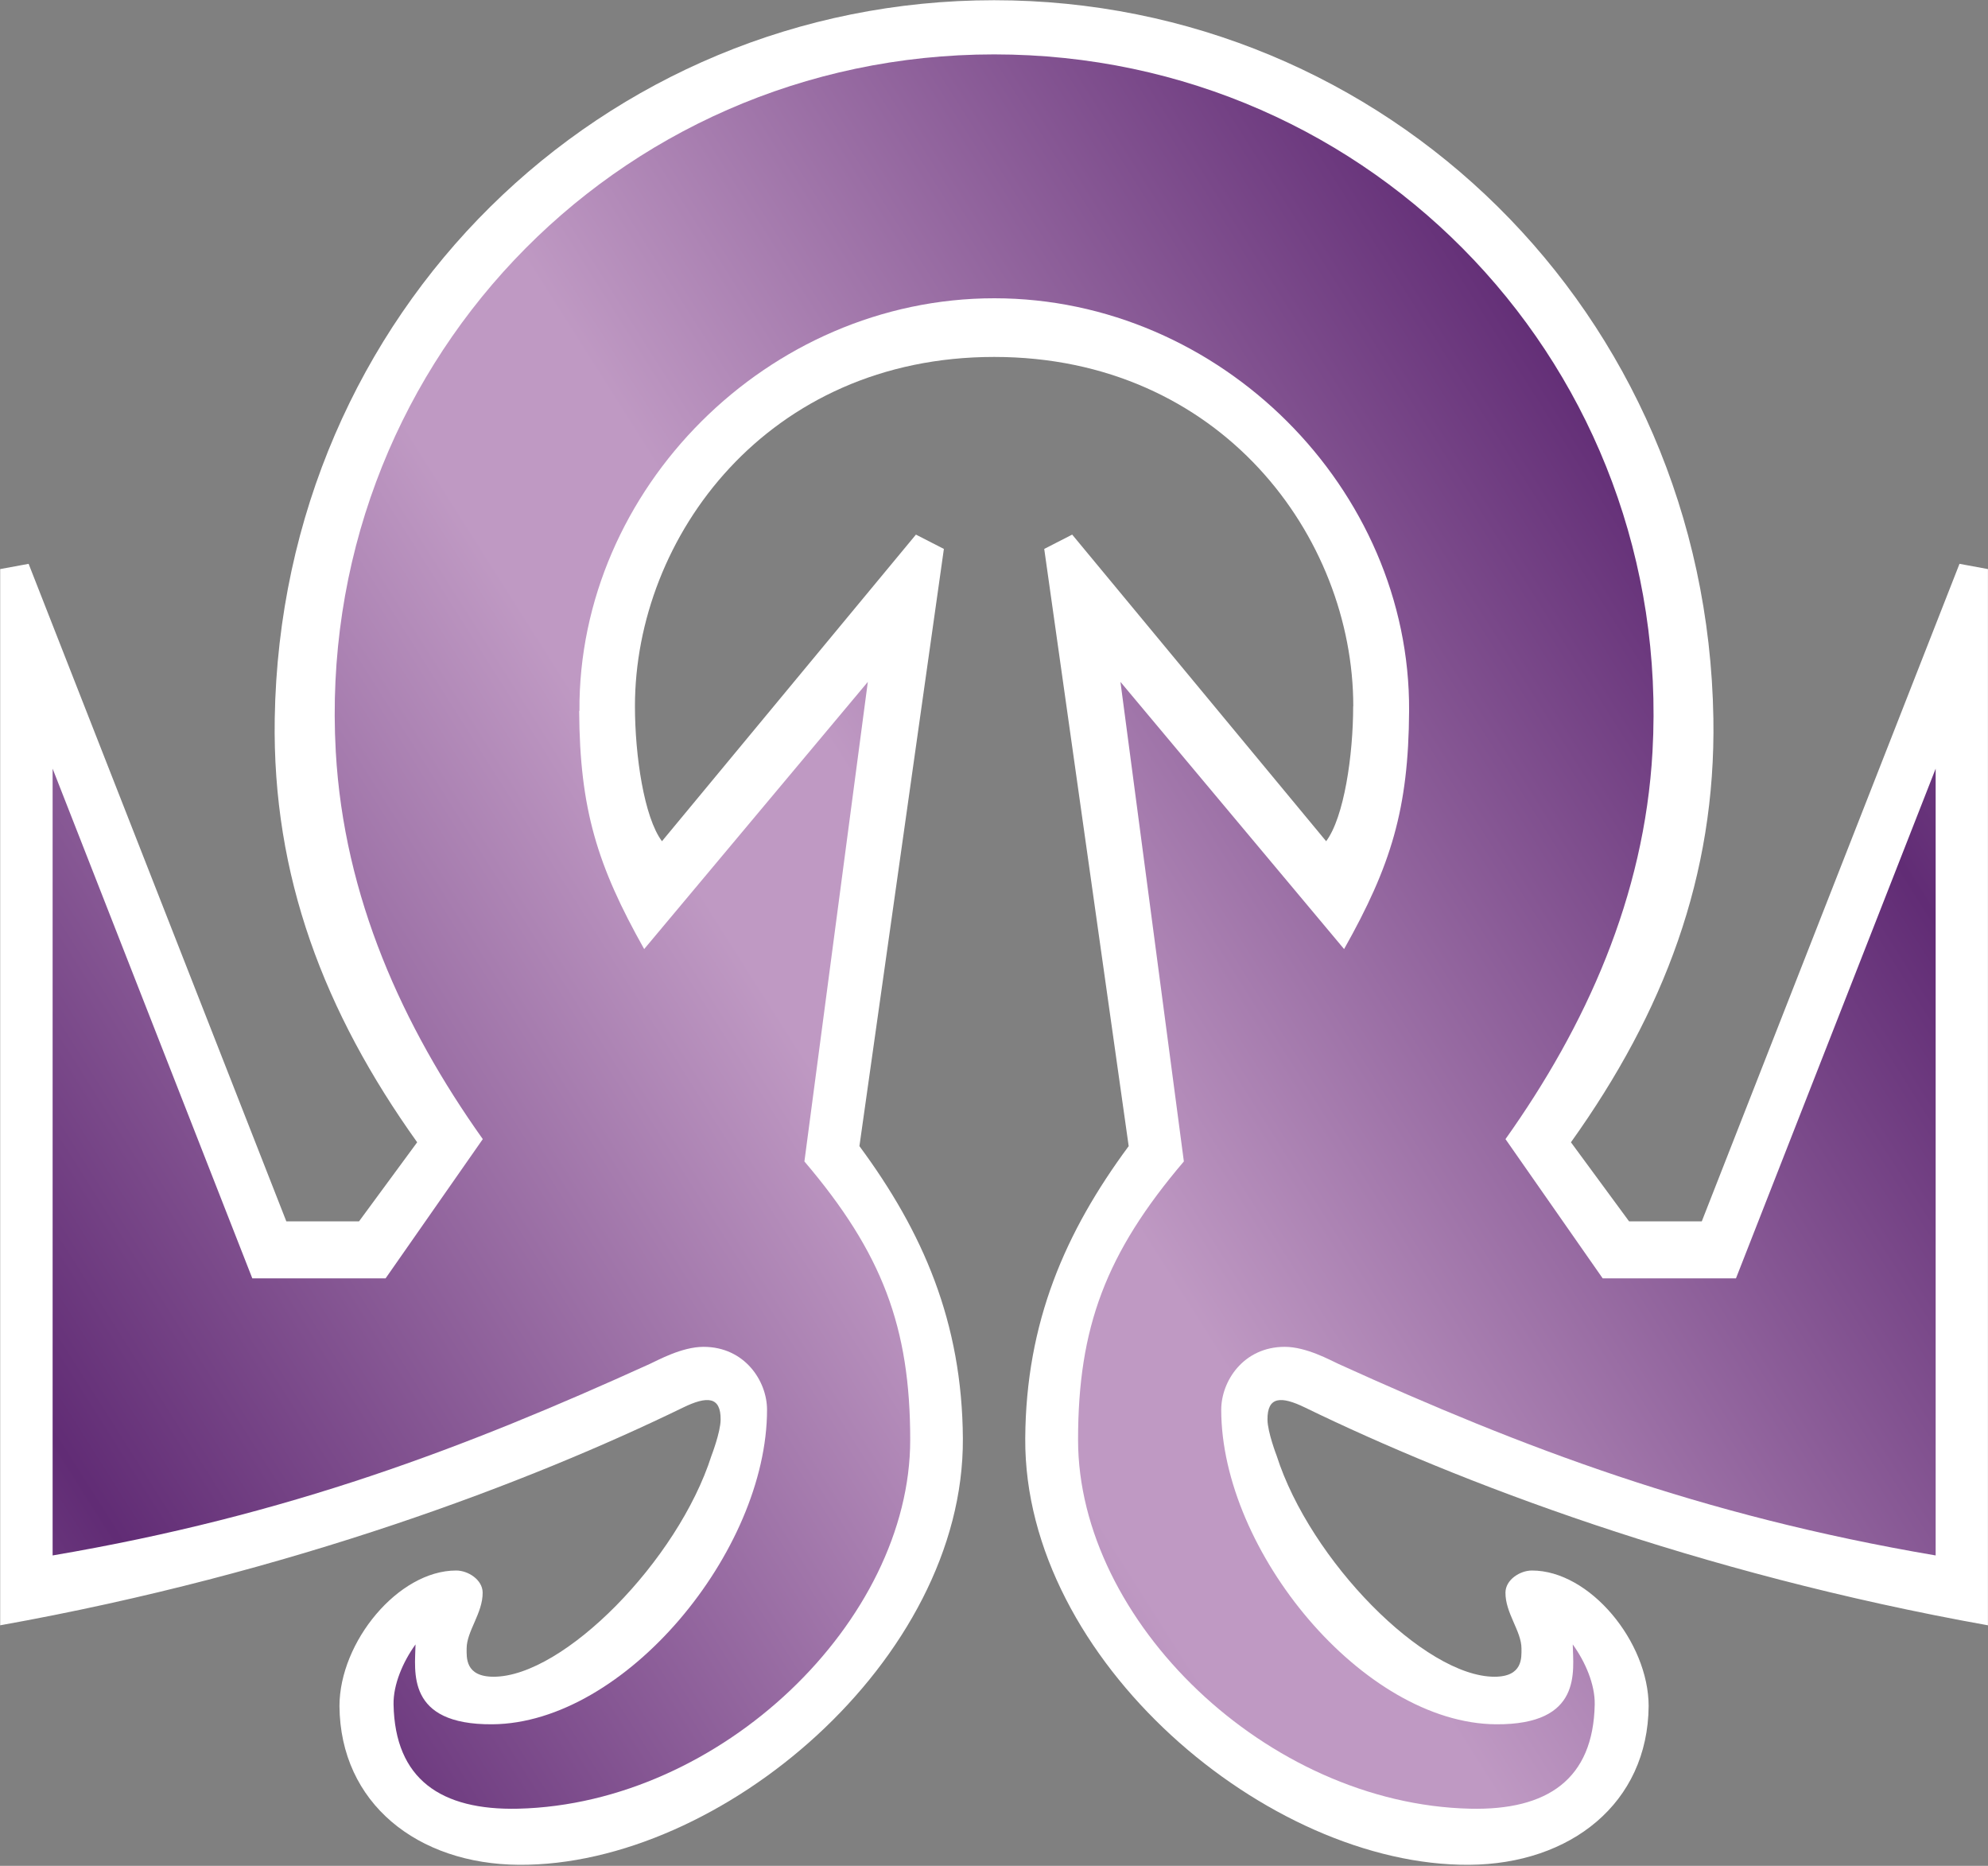
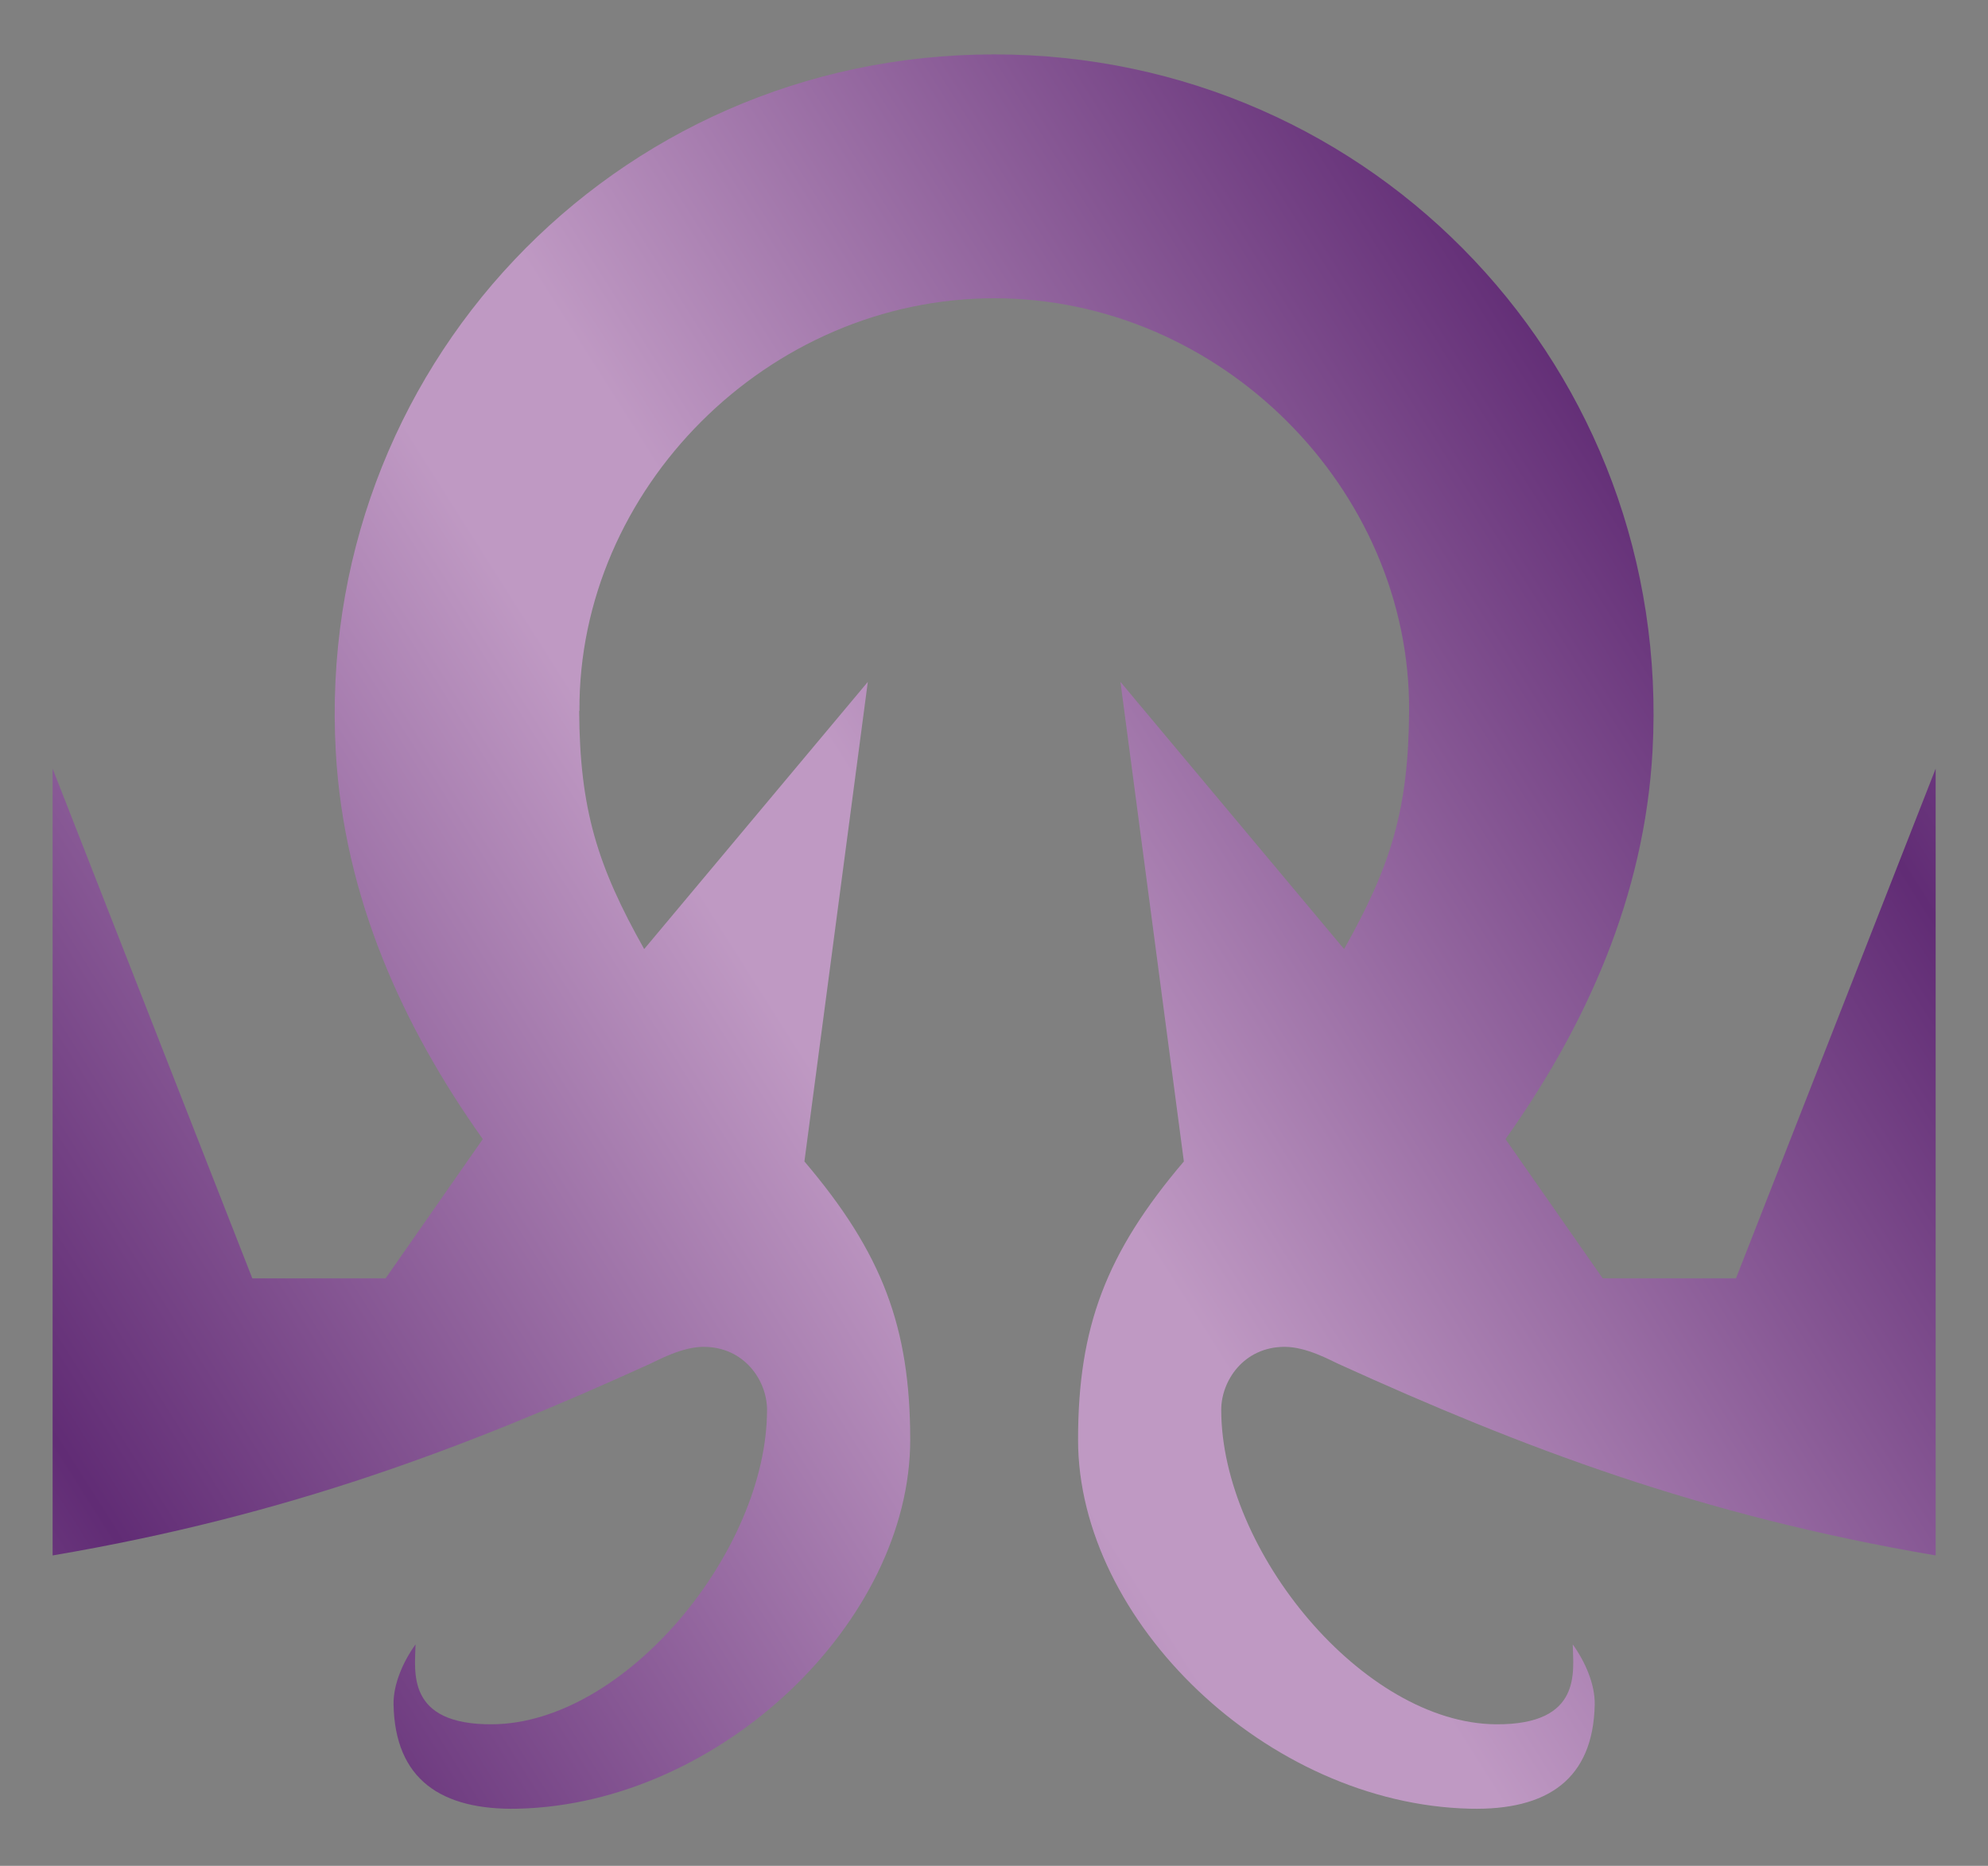
<svg xmlns="http://www.w3.org/2000/svg" width="600" height="563" version="1.1">
  <rect width="100%" height="100%" fill="#808080" stroke="none" />
  <defs>
    <linearGradient id="gradient-body" x1="0" x2=".44" y1=".80" y2=".54" spreadMethod="reflect">
      <stop stop-color="#612c75" offset="0" />
      <stop stop-color="#bf99c3" offset=".9" />
    </linearGradient>
  </defs>
-   <path id="outline" fill="white" d="m408.4 213.1c0 14.8-2.744 33.51-8.154 40.73l-76.65-92.52-8.437 4.321 25.49 180.2c-19.12 25.85-31.02 53.1-31.22 88.25-0.383 66.81 73.17 129 134 128.6 30.57-0.213 53.92-18.56 54.15-47.9-0.03-19.38-17.77-40.9-35.22-40.9-3.606 0-7.949 2.776-7.994 6.634-0.072 6.204 4.833 11.66 4.833 16.9 0 2.693 0.479 8.518-8.141 8.518-21.09 0-55.62-35.03-65.75-66.69 0 0-2.726-7.057-2.766-10.86-0.075-7.07 4.101-7.192 11.34-3.67 46.11 22.42 118.1 49.95 206.1 65.7v-318.7l-8.585-1.583-77.78 198.4h-21.94l-17.55-23.86c28.05-39.24 43.76-80.33 42.99-127.9-1.999-122.8-99.15-216.7-217.1-216.7s-215.1 93.96-217.1 216.7c-0.774 47.56 14.94 88.65 42.99 127.9l-17.55 23.86h-21.94l-77.78-198.4-8.585 1.583v318.7c87.99-15.75 160-43.28 206.1-65.7 7.244-3.522 11.42-3.4 11.34 3.67-0.04 3.799-2.766 10.86-2.766 10.86-10.13 31.67-44.66 66.69-65.75 66.69-8.62 0-8.141-5.825-8.141-8.518 0-5.238 4.905-10.7 4.833-16.9-0.045-3.859-4.388-6.634-7.994-6.634-17.45 0-35.19 21.52-35.22 40.9 0.232 29.34 23.58 47.69 54.15 47.9 60.87 0.425 134.4-61.81 134-128.6-0.201-35.15-12.1-62.4-31.22-88.25l25.49-180.2-8.437-4.321-76.65 92.52c-5.41-7.216-8.154-25.93-8.154-40.73 0-51.15 40.03-105.4 108.4-105.4s108.4 54.28 108.4 105.4z" />
  <path id="body" fill="url(#gradient-body)" d="m174.8 214.5c0.173 29.62 5.441 46.68 19.62 71.87l67.5-80.62-19.14 144.7c23.54 27.66 31.93 50.05 31.93 84 0 54.63-57.06 109.8-118.3 111.3-23.37 0.541-37.2-8.92-37.63-31.45-0.115-6.035 2.854-12.89 6.631-18.12-0.118 7.998-3.049 24.28 23.16 24.1 40.06-0.276 82.93-52.29 82.93-94.91 0-8.65-6.724-18.98-19.17-18.98-6.538 0-13.8 4.063-16.25 5.173-55.72 25.3-109 45.67-180.2 57.77v-237.4l60.27 153.8h40.22l29.34-42.02c-24.19-34.02-41.91-73.05-44.37-116.9-6.44-115 83.75-210.4 198.7-210.4 114.9 0 205.1 95.39 198.7 210.4-2.456 43.85-20.18 82.87-44.37 116.9l29.34 42.02h40.22l60.27-153.8v237.4c-71.16-12.1-124.5-32.47-180.2-57.77-2.445-1.11-9.709-5.173-16.25-5.173-12.45 0-19.17 10.33-19.17 18.98 0 42.62 42.88 94.63 82.93 94.91 26.21 0.181 23.28-16.11 23.16-24.1 3.778 5.227 6.746 12.09 6.631 18.12-0.428 22.54-14.25 32-37.63 31.45-61.26-1.418-118.3-56.63-118.3-111.3 0-33.95 8.386-56.33 31.93-84l-19.14-144.7 67.5 80.62c14.18-25.19 19.45-42.25 19.62-71.87 0.391-66.95-56.89-124.5-125.2-124.5-68.33 0-125.6 57.55-125.2 124.5z" />
</svg>